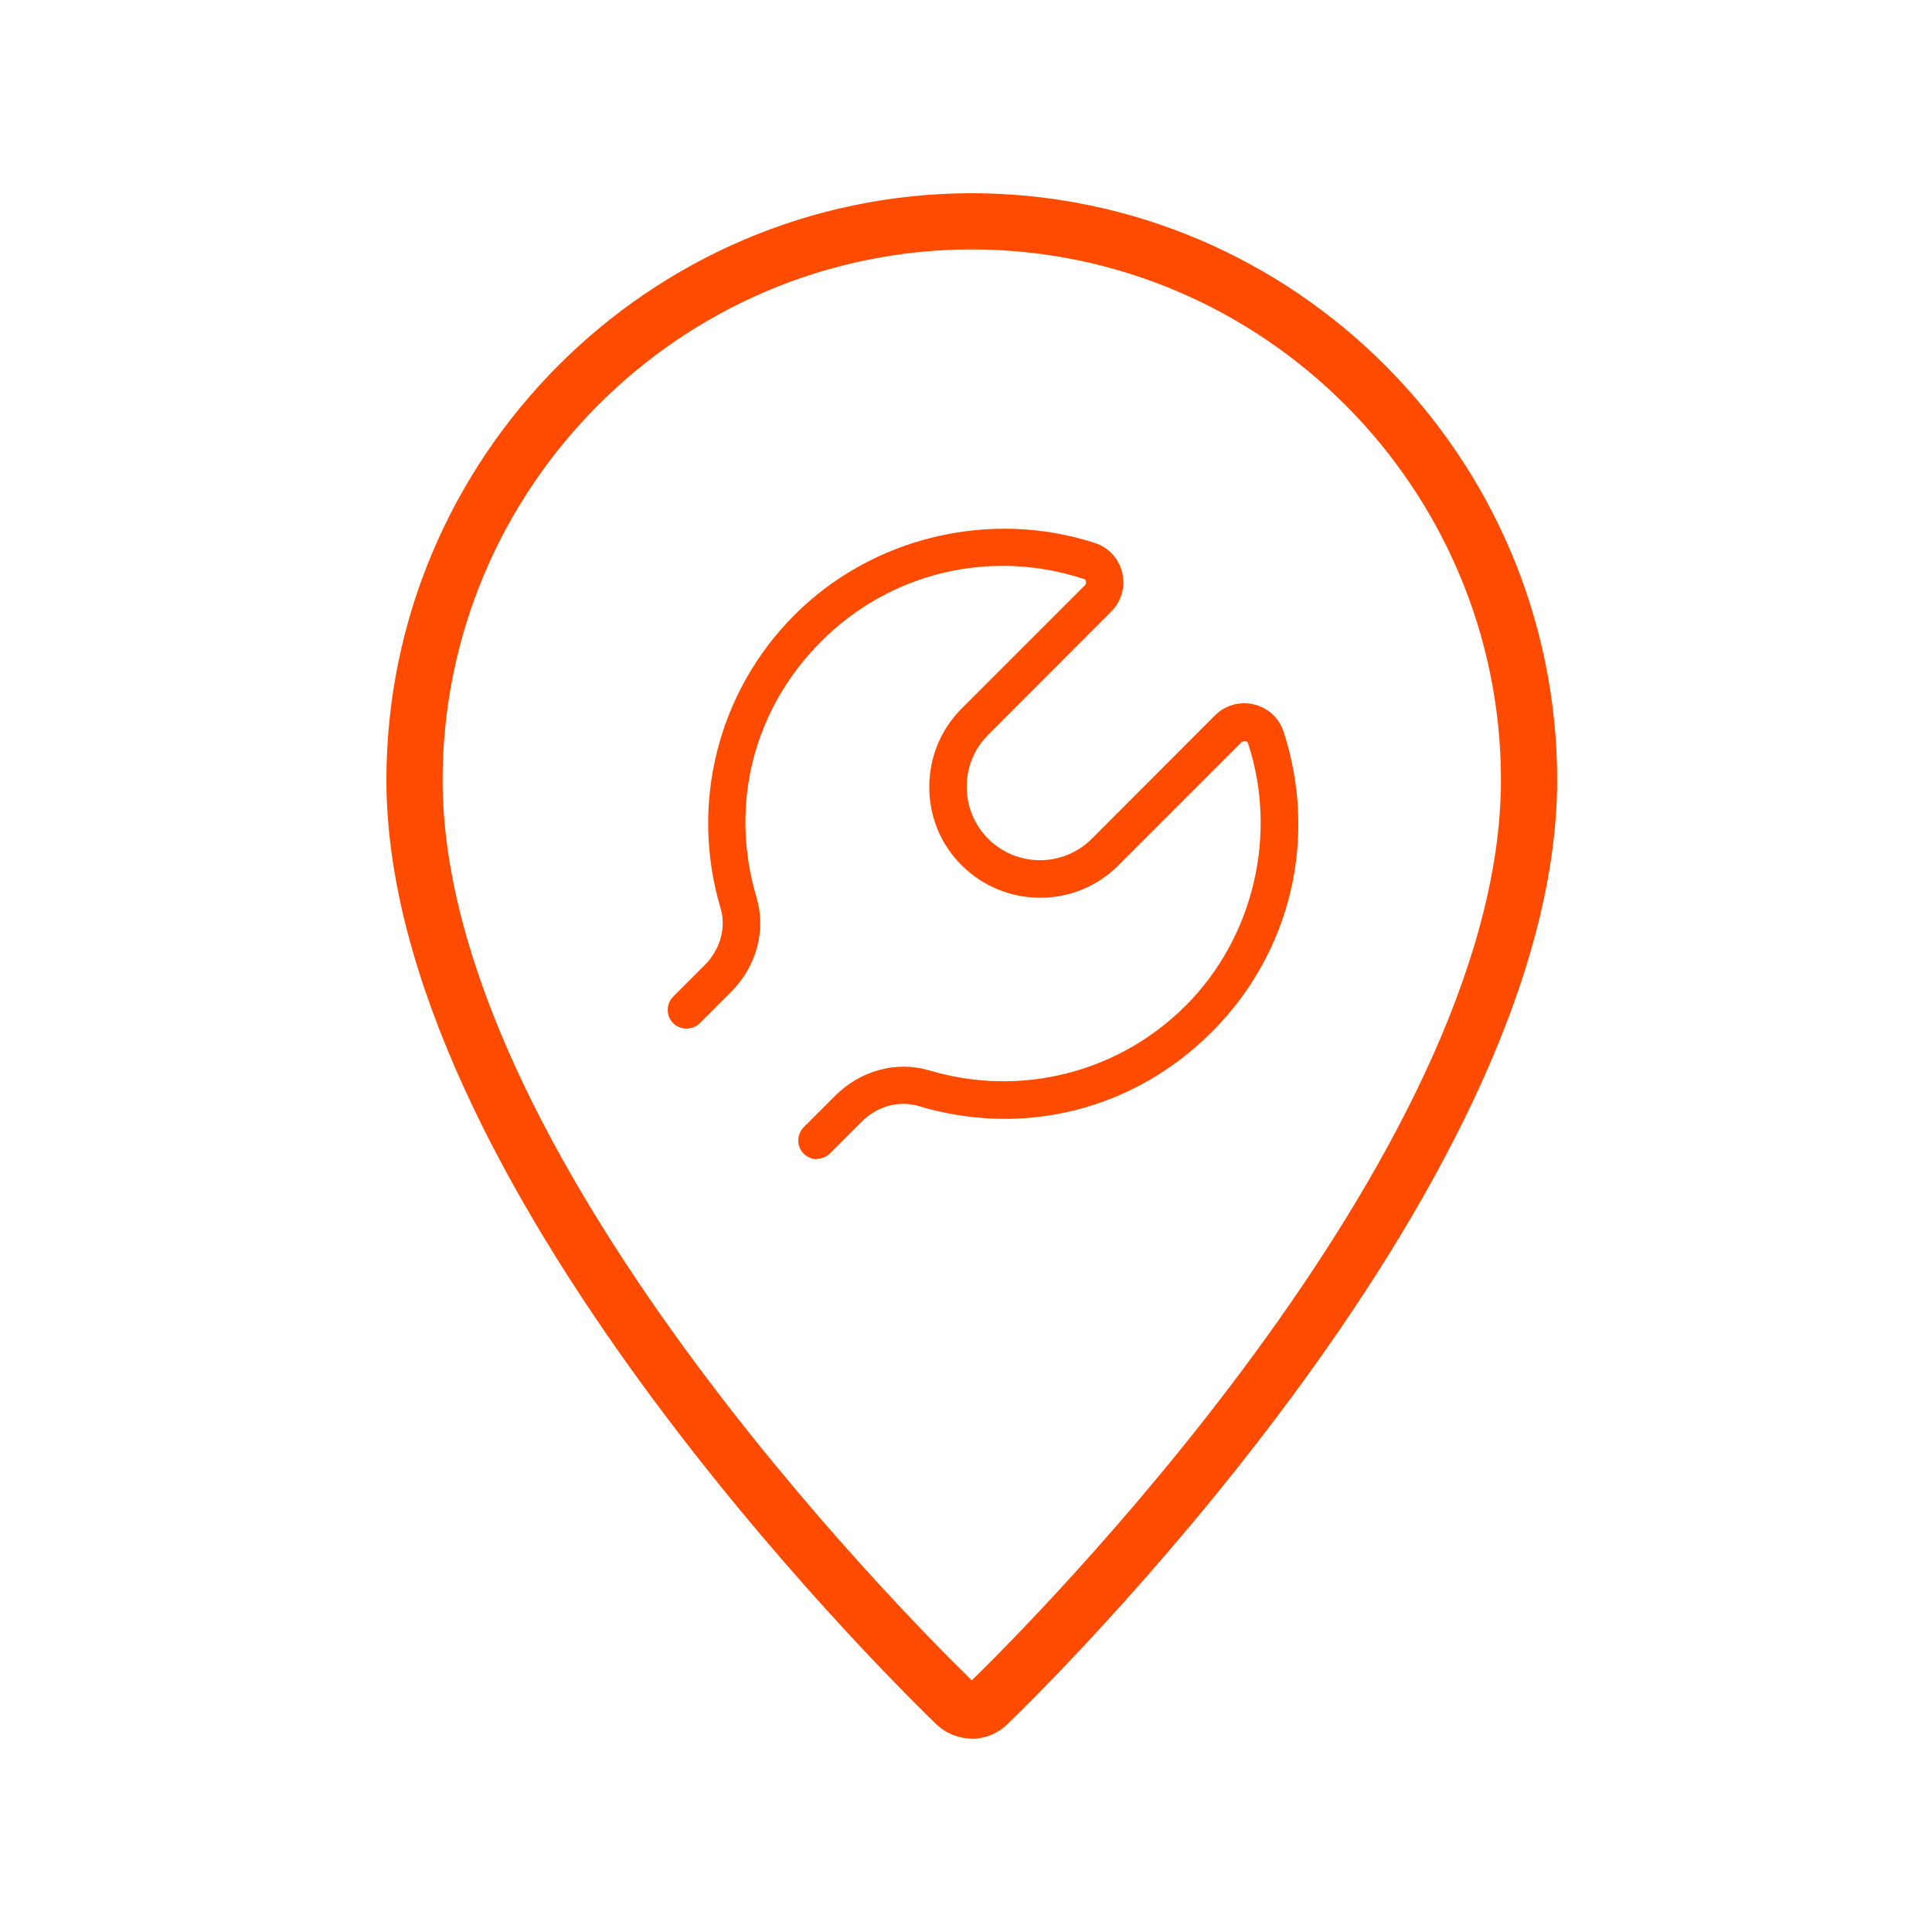
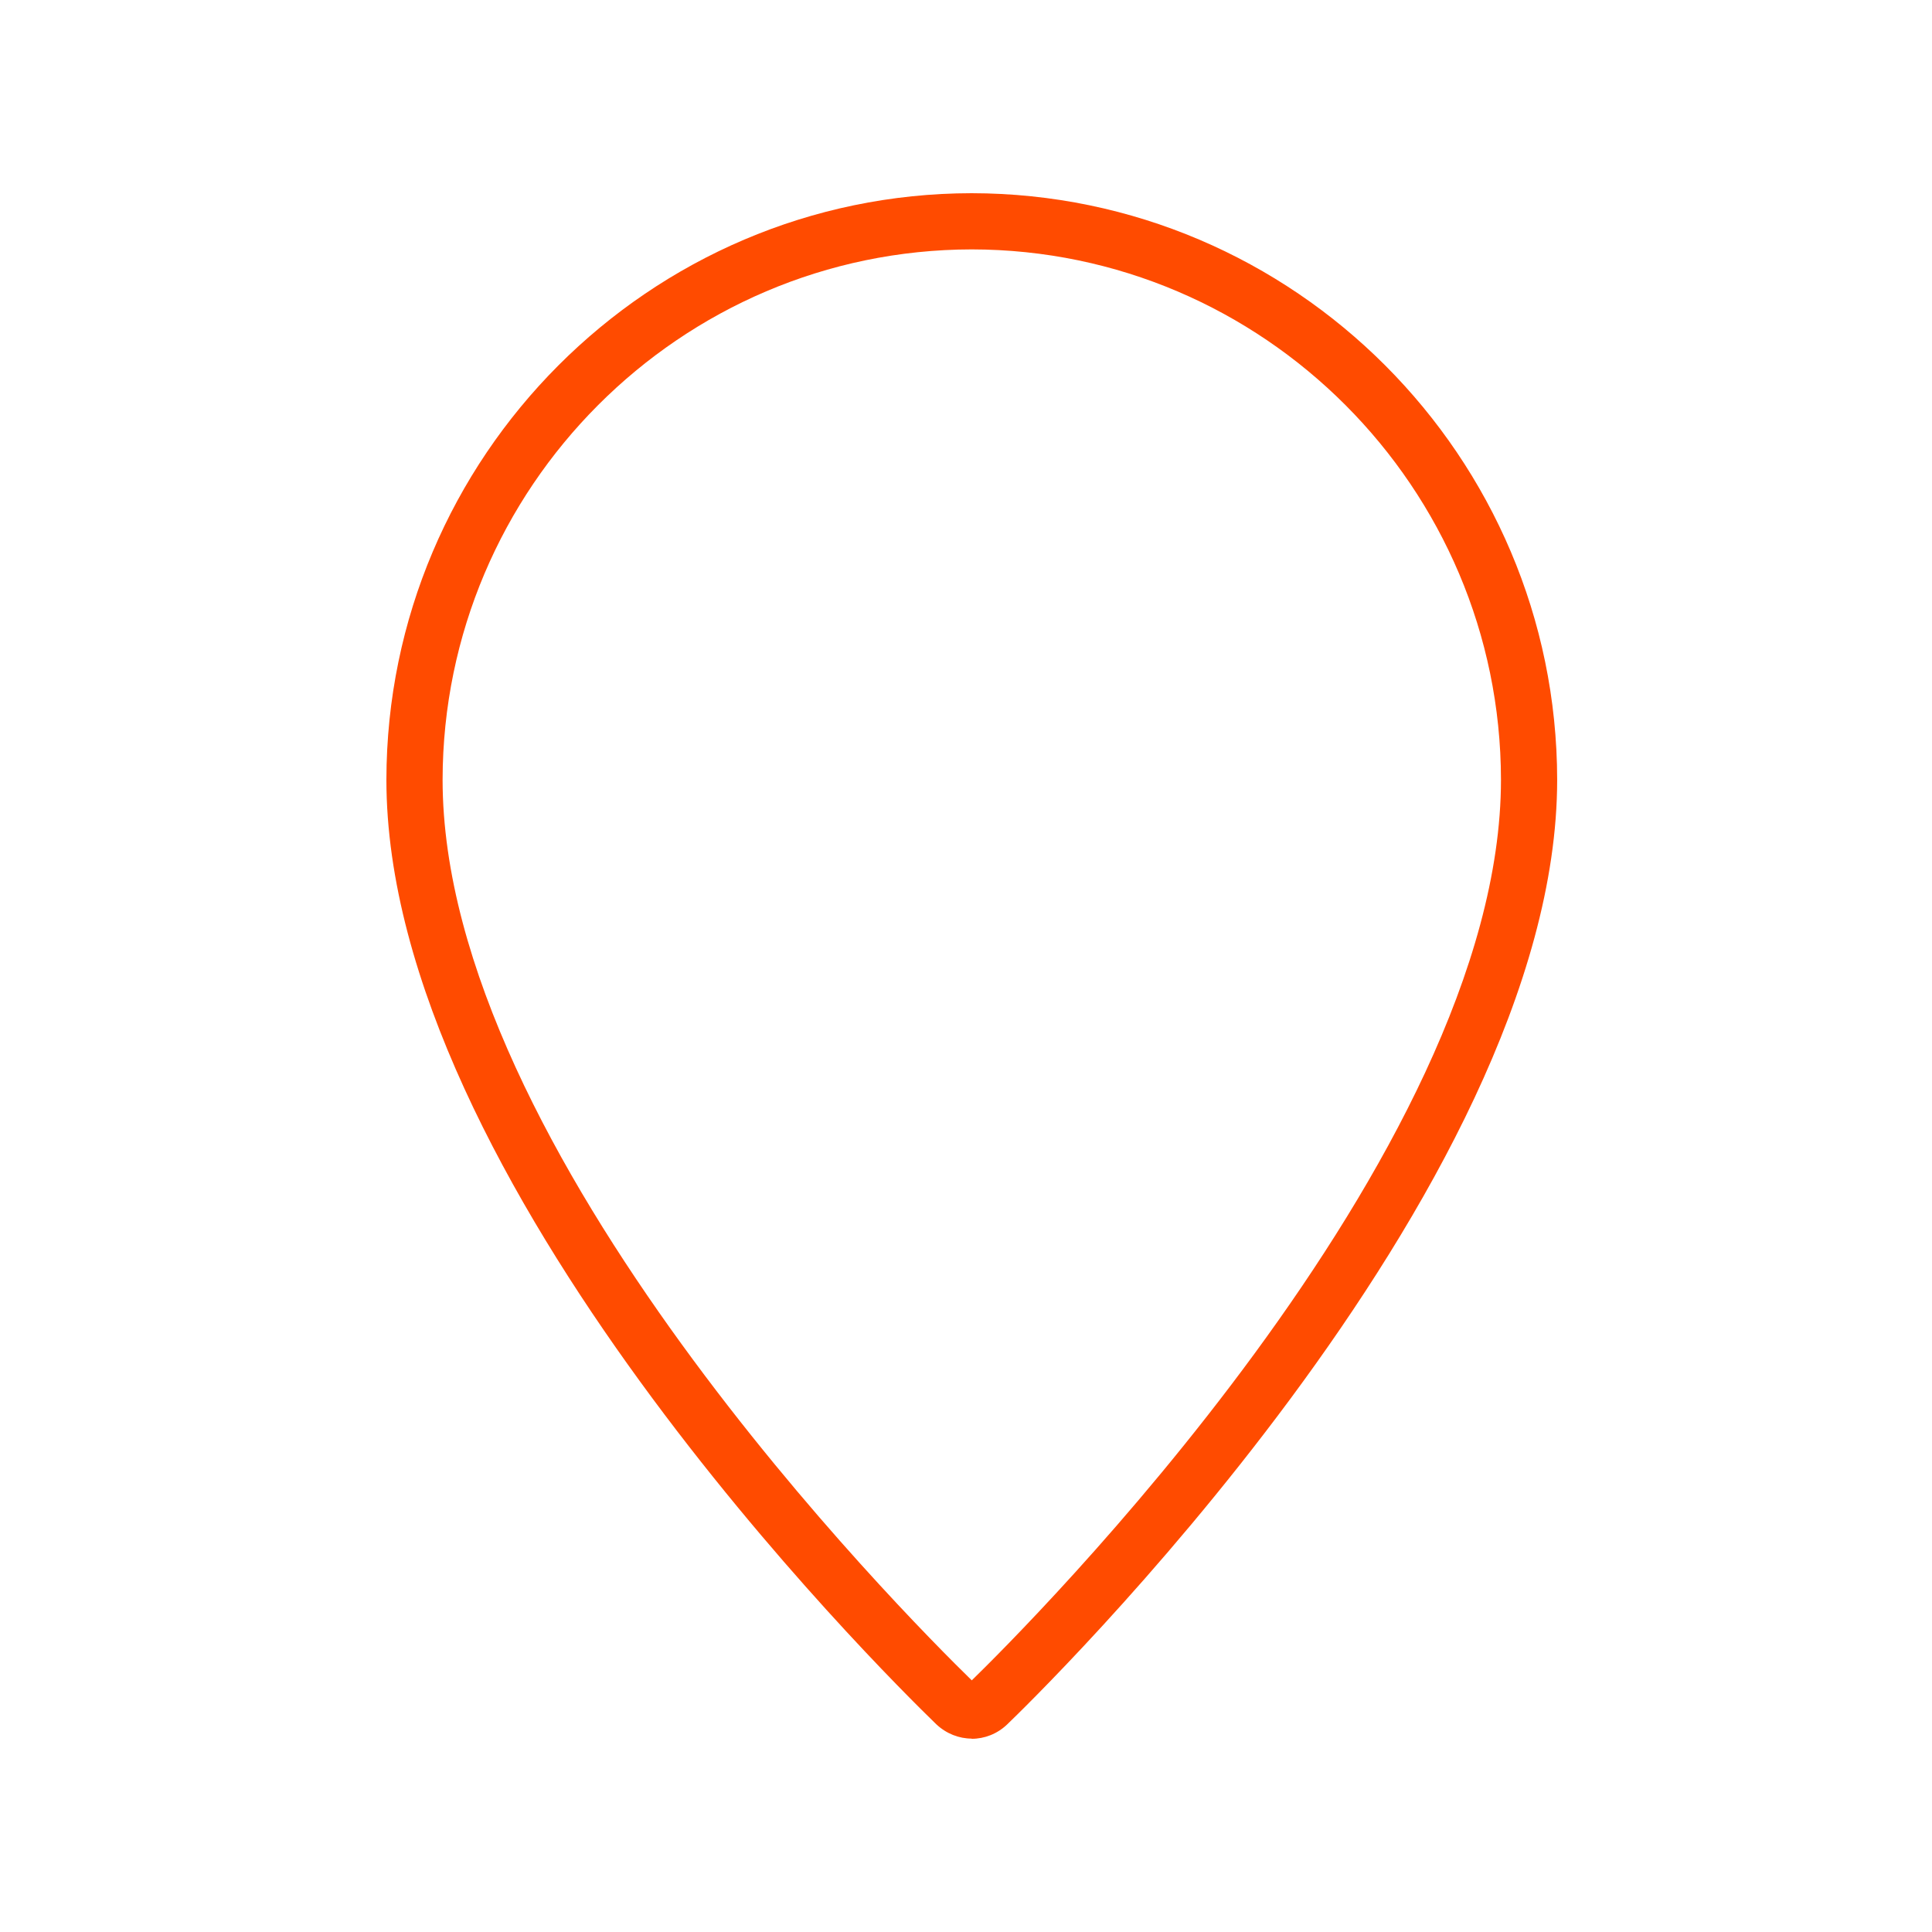
<svg xmlns="http://www.w3.org/2000/svg" width="80" height="80" viewBox="0 0 80 80" fill="none">
-   <path d="M38.455 44.433C37.137 44.037 35.686 44.433 34.67 45.449L33.367 46.752C33.111 47.008 33.111 47.427 33.367 47.691C33.623 47.947 34.042 47.947 34.306 47.691L35.609 46.388C36.291 45.705 37.238 45.449 38.083 45.697C42.357 46.977 46.871 45.907 50.121 42.664C53.364 39.422 54.496 34.698 53.061 30.331C52.891 29.811 52.464 29.416 51.921 29.292C51.37 29.16 50.812 29.323 50.416 29.718L45.32 34.822C44.087 36.048 42.093 36.048 40.86 34.822C39.627 33.597 39.627 31.596 40.86 30.362L45.956 25.258C46.352 24.863 46.514 24.297 46.383 23.754C46.251 23.211 45.863 22.784 45.343 22.613C40.976 21.186 36.159 22.404 33.01 25.553C29.861 28.702 28.698 33.318 29.977 37.584C30.233 38.429 29.977 39.376 29.287 40.058L27.984 41.361C27.728 41.617 27.728 42.036 27.984 42.3C28.24 42.556 28.659 42.556 28.922 42.3L30.226 40.997C31.242 39.98 31.637 38.53 31.242 37.211C30.102 33.403 31.056 29.385 33.941 26.492C36.834 23.599 41.038 22.598 44.924 23.87C45.041 23.909 45.08 24.01 45.087 24.056C45.103 24.11 45.111 24.227 45.017 24.328L39.914 29.431C38.168 31.177 38.168 34.016 39.914 35.761C41.659 37.506 44.498 37.506 46.243 35.761L51.347 30.665C51.448 30.564 51.564 30.579 51.611 30.587C51.657 30.603 51.758 30.642 51.797 30.758C53.069 34.644 51.983 38.941 49.175 41.741C46.367 44.549 42.264 45.581 38.455 44.441V44.433Z" fill="#FF4B00" />
-   <path d="M33.832 48.001C33.631 48.001 33.437 47.923 33.282 47.776C32.979 47.474 32.979 46.977 33.282 46.675L34.585 45.371C35.64 44.316 37.137 43.921 38.486 44.324C42.248 45.449 46.313 44.425 49.09 41.648C51.905 38.833 52.922 34.566 51.68 30.781C51.657 30.711 51.603 30.696 51.58 30.688H51.549C51.549 30.688 51.463 30.688 51.417 30.727L46.313 35.831C45.444 36.7 44.296 37.173 43.071 37.173C41.845 37.173 40.689 36.692 39.821 35.831C38.952 34.97 38.479 33.814 38.479 32.589C38.479 31.363 38.952 30.207 39.821 29.338L44.924 24.235C44.963 24.196 44.979 24.142 44.963 24.072C44.963 24.041 44.94 23.994 44.878 23.971H44.87C41.023 22.706 36.858 23.699 34.003 26.561C31.187 29.377 30.187 33.341 31.327 37.165C31.73 38.522 31.327 40.012 30.28 41.066L28.977 42.37C28.682 42.664 28.17 42.664 27.875 42.37C27.573 42.067 27.573 41.571 27.875 41.268L29.178 39.965C29.822 39.321 30.078 38.414 29.838 37.607C28.55 33.294 29.721 28.64 32.902 25.46C36.128 22.233 41.015 21.07 45.351 22.489C45.91 22.675 46.328 23.133 46.468 23.707C46.608 24.297 46.437 24.902 46.01 25.328L40.914 30.432C40.34 31.006 40.03 31.766 40.03 32.581C40.03 33.395 40.348 34.155 40.914 34.729C42.101 35.916 44.025 35.916 45.211 34.729L50.307 29.625C50.734 29.199 51.339 29.028 51.921 29.168C52.503 29.307 52.96 29.726 53.146 30.285C54.589 34.691 53.457 39.461 50.176 42.734C46.949 45.961 42.404 47.109 38.029 45.798C37.222 45.557 36.315 45.806 35.671 46.457L34.368 47.76C34.212 47.908 34.019 47.985 33.817 47.985L33.832 48.001ZM37.424 44.394C36.454 44.394 35.485 44.79 34.748 45.526L33.445 46.83C33.235 47.039 33.235 47.388 33.445 47.597C33.654 47.807 34.003 47.807 34.212 47.597L35.516 46.294C36.221 45.589 37.214 45.309 38.106 45.581C42.404 46.868 46.856 45.744 50.028 42.571C53.239 39.36 54.356 34.675 52.937 30.355C52.774 29.874 52.386 29.509 51.882 29.393C51.378 29.276 50.85 29.416 50.486 29.788L45.39 34.892C44.118 36.164 42.039 36.164 40.767 34.892C40.154 34.279 39.813 33.457 39.813 32.581C39.813 31.704 40.154 30.882 40.767 30.269L45.863 25.165C46.227 24.801 46.375 24.273 46.259 23.769C46.134 23.265 45.778 22.869 45.297 22.714C41.038 21.318 36.245 22.458 33.08 25.623C29.962 28.741 28.806 33.31 30.07 37.537C30.334 38.429 30.063 39.422 29.357 40.128L28.054 41.431C27.844 41.64 27.844 41.989 28.054 42.199C28.263 42.408 28.612 42.408 28.822 42.199L30.125 40.896C31.118 39.903 31.498 38.499 31.118 37.227C29.946 33.318 30.97 29.269 33.848 26.391C36.764 23.474 41.015 22.458 44.94 23.738H44.955C45.08 23.777 45.165 23.878 45.196 24.01C45.227 24.149 45.196 24.289 45.095 24.39L39.991 29.494C39.169 30.316 38.719 31.409 38.719 32.573C38.719 33.736 39.169 34.83 39.991 35.652C40.813 36.474 41.907 36.924 43.071 36.924C44.234 36.924 45.328 36.474 46.15 35.652L51.254 30.556C51.393 30.417 51.564 30.432 51.626 30.455L51.68 30.471C51.75 30.502 51.851 30.564 51.898 30.696V30.711C53.162 34.574 52.123 38.926 49.253 41.796C46.414 44.635 42.264 45.674 38.417 44.526C38.091 44.425 37.749 44.379 37.416 44.379L37.424 44.394Z" fill="#FF4B00" />
  <path d="M40.239 71.992C39.712 71.992 39.185 71.79 38.766 71.395C36.431 69.13 16 48.87 16 32.286C16.015 18.914 26.89 8.016 40.232 8C53.589 8.016 64.463 18.906 64.479 32.286C64.479 49.351 42.636 70.511 41.706 71.403C41.294 71.798 40.767 72 40.232 72L40.239 71.992ZM18.327 32.286C18.327 47.636 37.408 66.819 40.239 69.58C42.295 67.579 62.152 47.861 62.152 32.286C62.136 20.193 52.309 10.342 40.239 10.327C28.17 10.342 18.343 20.193 18.327 32.286Z" fill="#FF4B00" />
</svg>